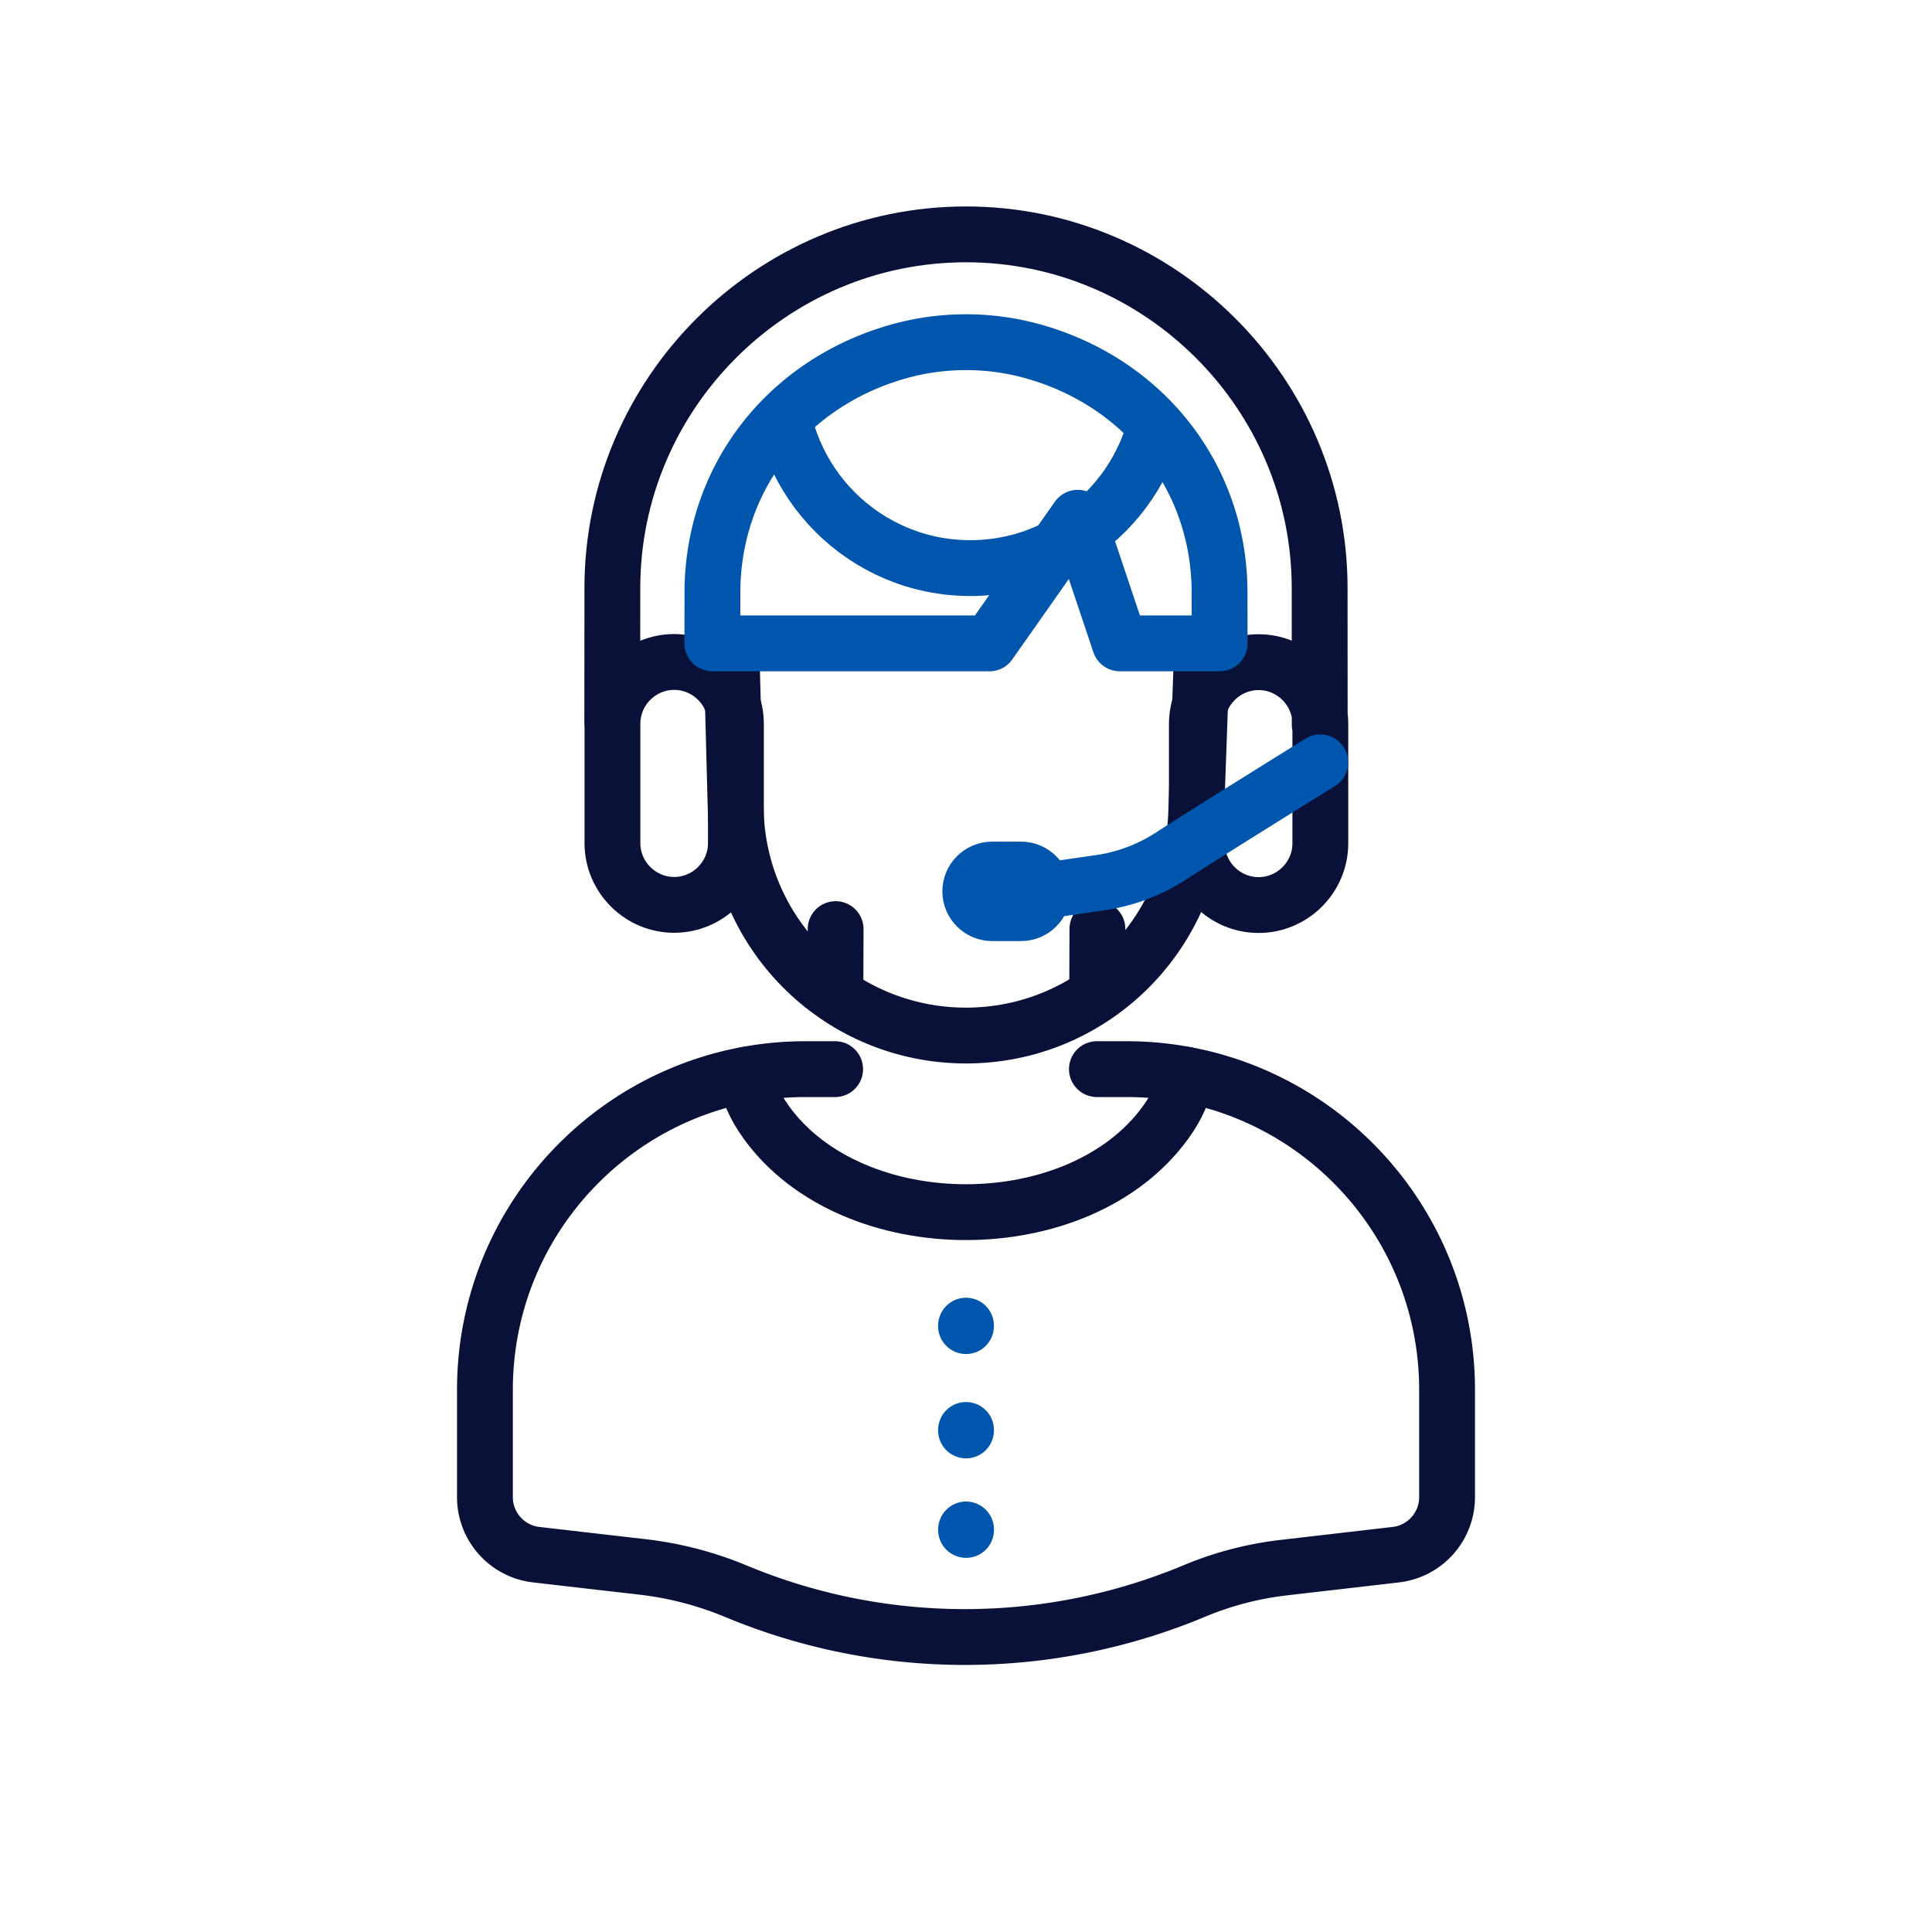
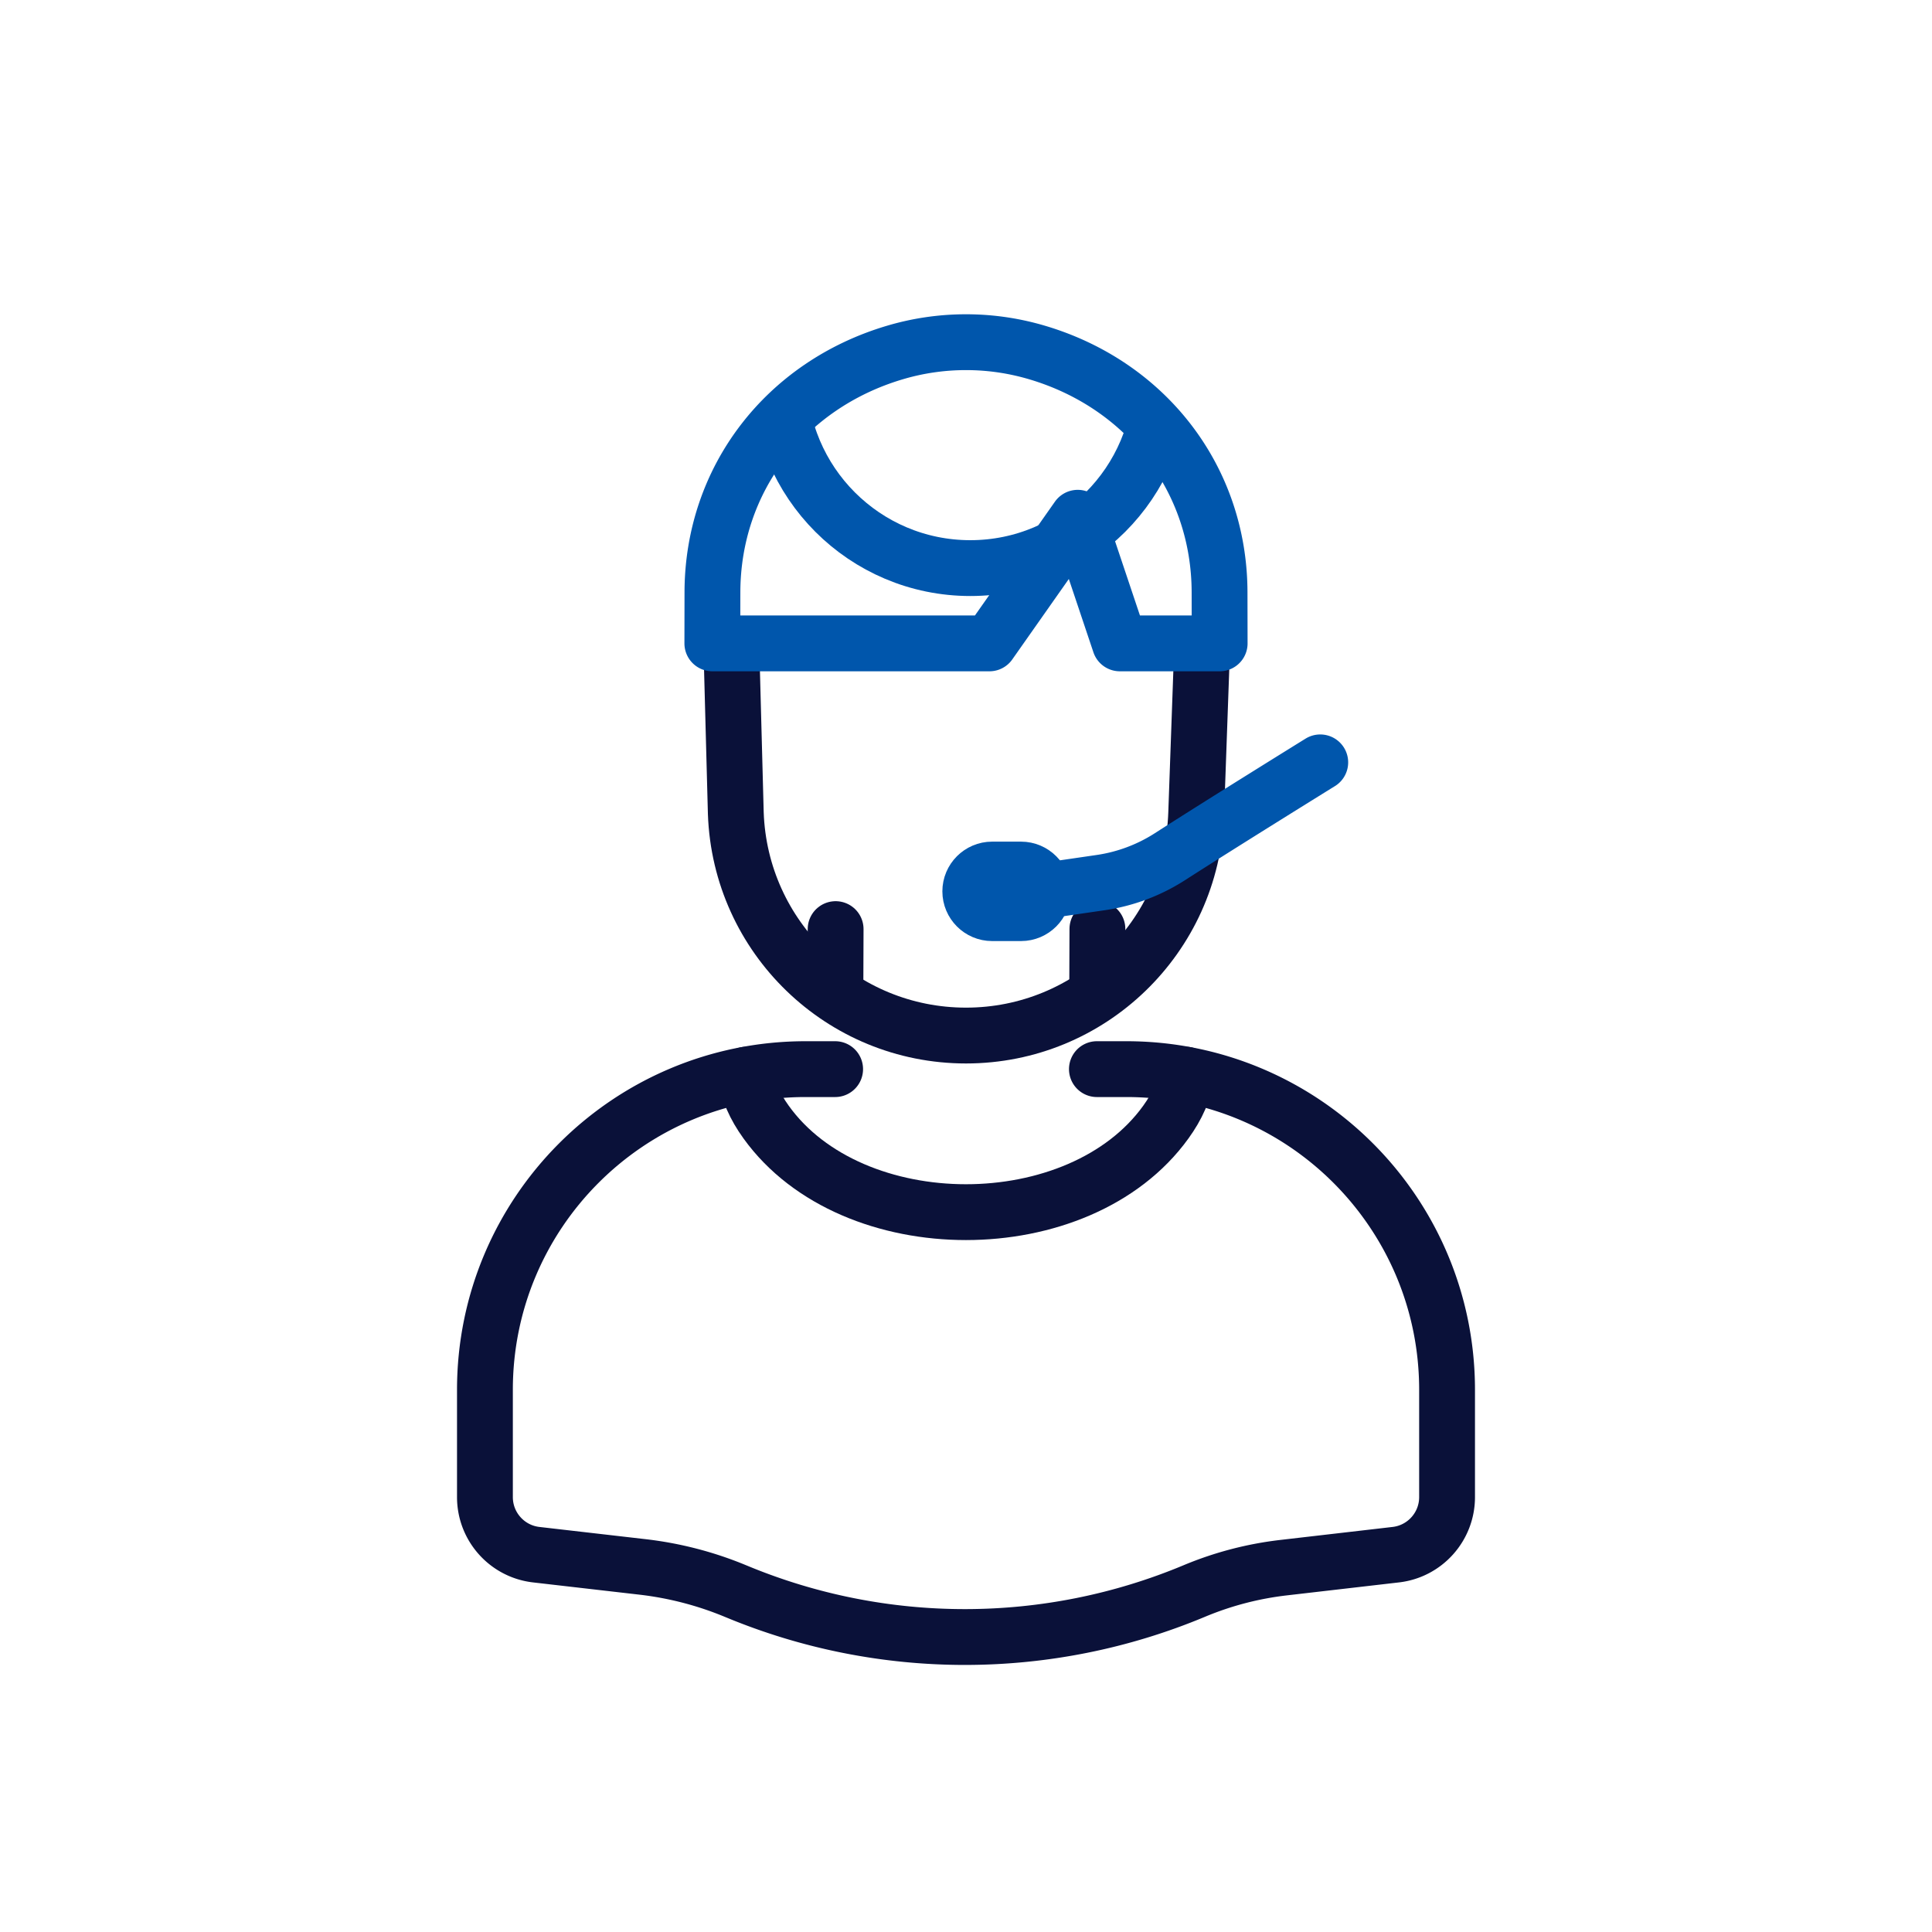
<svg xmlns="http://www.w3.org/2000/svg" xmlns:xlink="http://www.w3.org/1999/xlink" width="500" height="500" style="width:100%;height:100%;transform:translate3d(0,0,0);content-visibility:visible" viewBox="0 0 500 500">
  <defs>
    <filter id="a" width="100%" height="100%" x="0%" y="0%" filterUnits="objectBoundingBox">
      <feComponentTransfer in="SourceGraphic">
        <feFuncA tableValues="1.0 0.0" type="table" />
      </feComponentTransfer>
    </filter>
    <filter id="c" width="100%" height="100%" x="0%" y="0%" filterUnits="objectBoundingBox">
      <feComponentTransfer in="SourceGraphic">
        <feFuncA tableValues="1.0 0.0" type="table" />
      </feComponentTransfer>
    </filter>
    <path id="d" fill="red" d="m65.622 25.757.024 13.217H39.821L28.918 6.463 6.067 38.974h-71.713l.024-13.217c.053-29.371 18.961-53.631 47.108-62.024A64.497 64.497 0 0 1 0-38.974c6.644 0 12.82 1.009 18.514 2.707 28.147 8.393 47.055 32.653 47.108 62.024z" style="display:block" transform="translate(250 127.532)" />
    <path id="b" fill="red" d="m310.898 173.368-1.324 37.095C308.458 242.558 282.115 268 250 268c-32.115 0-58.458-25.442-59.574-57.537l-1.07-40.125" style="display:block" />
    <mask id="g" mask-type="alpha">
      <g filter="url(#a)">
        <path fill="#fff" d="M0 0h500v500H0z" opacity="0" />
        <use xlink:href="#b" />
      </g>
    </mask>
    <mask id="f" mask-type="alpha">
      <g filter="url(#c)">
        <path fill="#fff" d="M0 0h500v500H0z" opacity="0" />
        <use xlink:href="#d" />
      </g>
    </mask>
    <clipPath id="e">
      <path d="M0 0h500v500H0z" />
    </clipPath>
  </defs>
  <g clip-path="url(#e)">
    <g mask="url(#f)" style="display:block">
      <path fill="none" stroke="#0056AC" stroke-linecap="round" stroke-linejoin="round" stroke-width="14.448" d="M201.645 97.559c0 27.318 22.146 49.464 49.464 49.464 27.318 0 49.464-22.146 49.464-49.464 0-27.318-22.146-49.464-49.464-49.464-27.318 0-49.464 22.146-49.464 49.464z" />
    </g>
-     <path fill="none" stroke="#0056AC" stroke-linecap="round" stroke-linejoin="round" stroke-width="14.448" d="M.012 52.686v.128M.004 26.936v.128M0-.064v.128" style="display:block" transform="translate(250.004 343.135)" />
-     <path fill="none" stroke="#0A1139" stroke-linecap="round" stroke-linejoin="round" stroke-width="14.448" d="M-75.524 95.93s0 0 0 0c8.787 0 15.976-7.19 15.976-15.977V49.047c0-8.787-7.189-15.977-15.976-15.977 0 0 0 0 0 0-8.787 0-15.976 7.19-15.976 15.977v30.906c0 8.787 7.189 15.977 15.976 15.977zm151.25.046s0 0 0 0c8.787 0 15.976-7.189 15.976-15.976V49.093c0-8.787-7.189-15.976-15.976-15.976 0 0 0 0 0 0-8.787 0-15.976 7.189-15.976 15.976V80c0 8.787 7.189 15.976 15.976 15.976zM-91.545 49.095l.023-35.153c0-25.178 10.291-48.058 26.885-64.652C-48.058-67.304-25.178-77.595 0-77.595c50.34 0 91.522 41.197 91.522 91.537l.023 35.403" style="display:block" transform="translate(250 138.25)" />
    <path fill="none" stroke="#0A1139" stroke-linecap="round" stroke-linejoin="round" stroke-width="14.448" d="M33.88 26.69h7.62c45.84 0 83 37.16 83 83v27.76c0 7.62-5.71 14.03-13.28 14.9l-29.04 3.36a85.26 85.26 0 0 0-23.07 6.03c-18.91 7.91-39 11.88-59.11 11.92h-.3c-20.1 0-40.2-3.93-59.12-11.8l-.2-.08c-7.69-3.2-15.79-5.3-24.07-6.26l-27.53-3.17c-7.57-.87-13.28-7.28-13.28-14.9v-27.76c0-45.84 37.16-83 83-83h7.63" style="display:block" transform="translate(250 250)" />
    <path fill="none" stroke="#0A1139" stroke-linecap="round" stroke-linejoin="round" stroke-width="14.448" d="M-56.9-17.788c.36 4.09 2.27 8.24 5.18 12.28 22.36 31.06 81.06 31.06 103.43 0 2.92-4.04 4.83-8.19 5.19-12.28" style="display:block" transform="translate(250 295.918)" />
    <g mask="url(#g)" style="display:block">
      <path fill="none" stroke="#0A1139" stroke-linecap="round" stroke-linejoin="round" stroke-width="14.448" d="m216.13 276.691.13-36.24m67.62 36.191.13-36.24" />
    </g>
    <path fill="none" stroke="#0A1139" stroke-linecap="round" stroke-linejoin="round" stroke-width="14.448" d="m60.898-76.632-1.324 37.095C58.458-7.442 32.115 18 0 18c0 0 0 0 0 0-32.115 0-58.458-25.442-59.574-57.537l-1.07-40.125" style="display:block" transform="translate(250 250)" />
    <path fill="none" stroke="#0056AC" stroke-linecap="round" stroke-linejoin="round" stroke-width="14.448" d="M-3.757 5.64h7.514c3.102 0 5.639-2.538 5.639-5.64 0 0 0 0 0 0 0-3.102-2.537-5.64-5.639-5.64h-7.514c-3.102 0-5.639 2.538-5.639 5.64 0 0 0 0 0 0 0 3.102 2.537 5.64 5.639 5.64z" style="display:block" transform="translate(260.505 230.681)" />
    <path fill="none" stroke="#0056AC" stroke-linecap="round" stroke-linejoin="round" stroke-width="14.448" d="m-36.185 16.69 15.539-2.263A45.281 45.281 0 0 0-2.687 7.7c13.66-8.78 38.872-24.39 38.872-24.39" style="display:block" transform="translate(305.495 213.991)" />
    <path fill="none" stroke="#0056AC" stroke-linecap="round" stroke-linejoin="round" stroke-width="14.448" d="m65.622 25.757.024 13.217H39.821L28.918 6.463 6.067 38.974h-71.713l.024-13.217c.053-29.371 18.961-53.631 47.108-62.024A64.497 64.497 0 0 1 0-38.974c6.644 0 12.82 1.009 18.514 2.707 28.147 8.393 47.055 32.653 47.108 62.024z" style="display:block" transform="translate(250 127.532)" />
    <g class="com" style="display:none">
      <path />
      <path />
      <path />
      <path />
      <path />
      <path />
      <path />
      <path />
      <path />
      <path />
-       <path />
-       <path />
    </g>
  </g>
</svg>